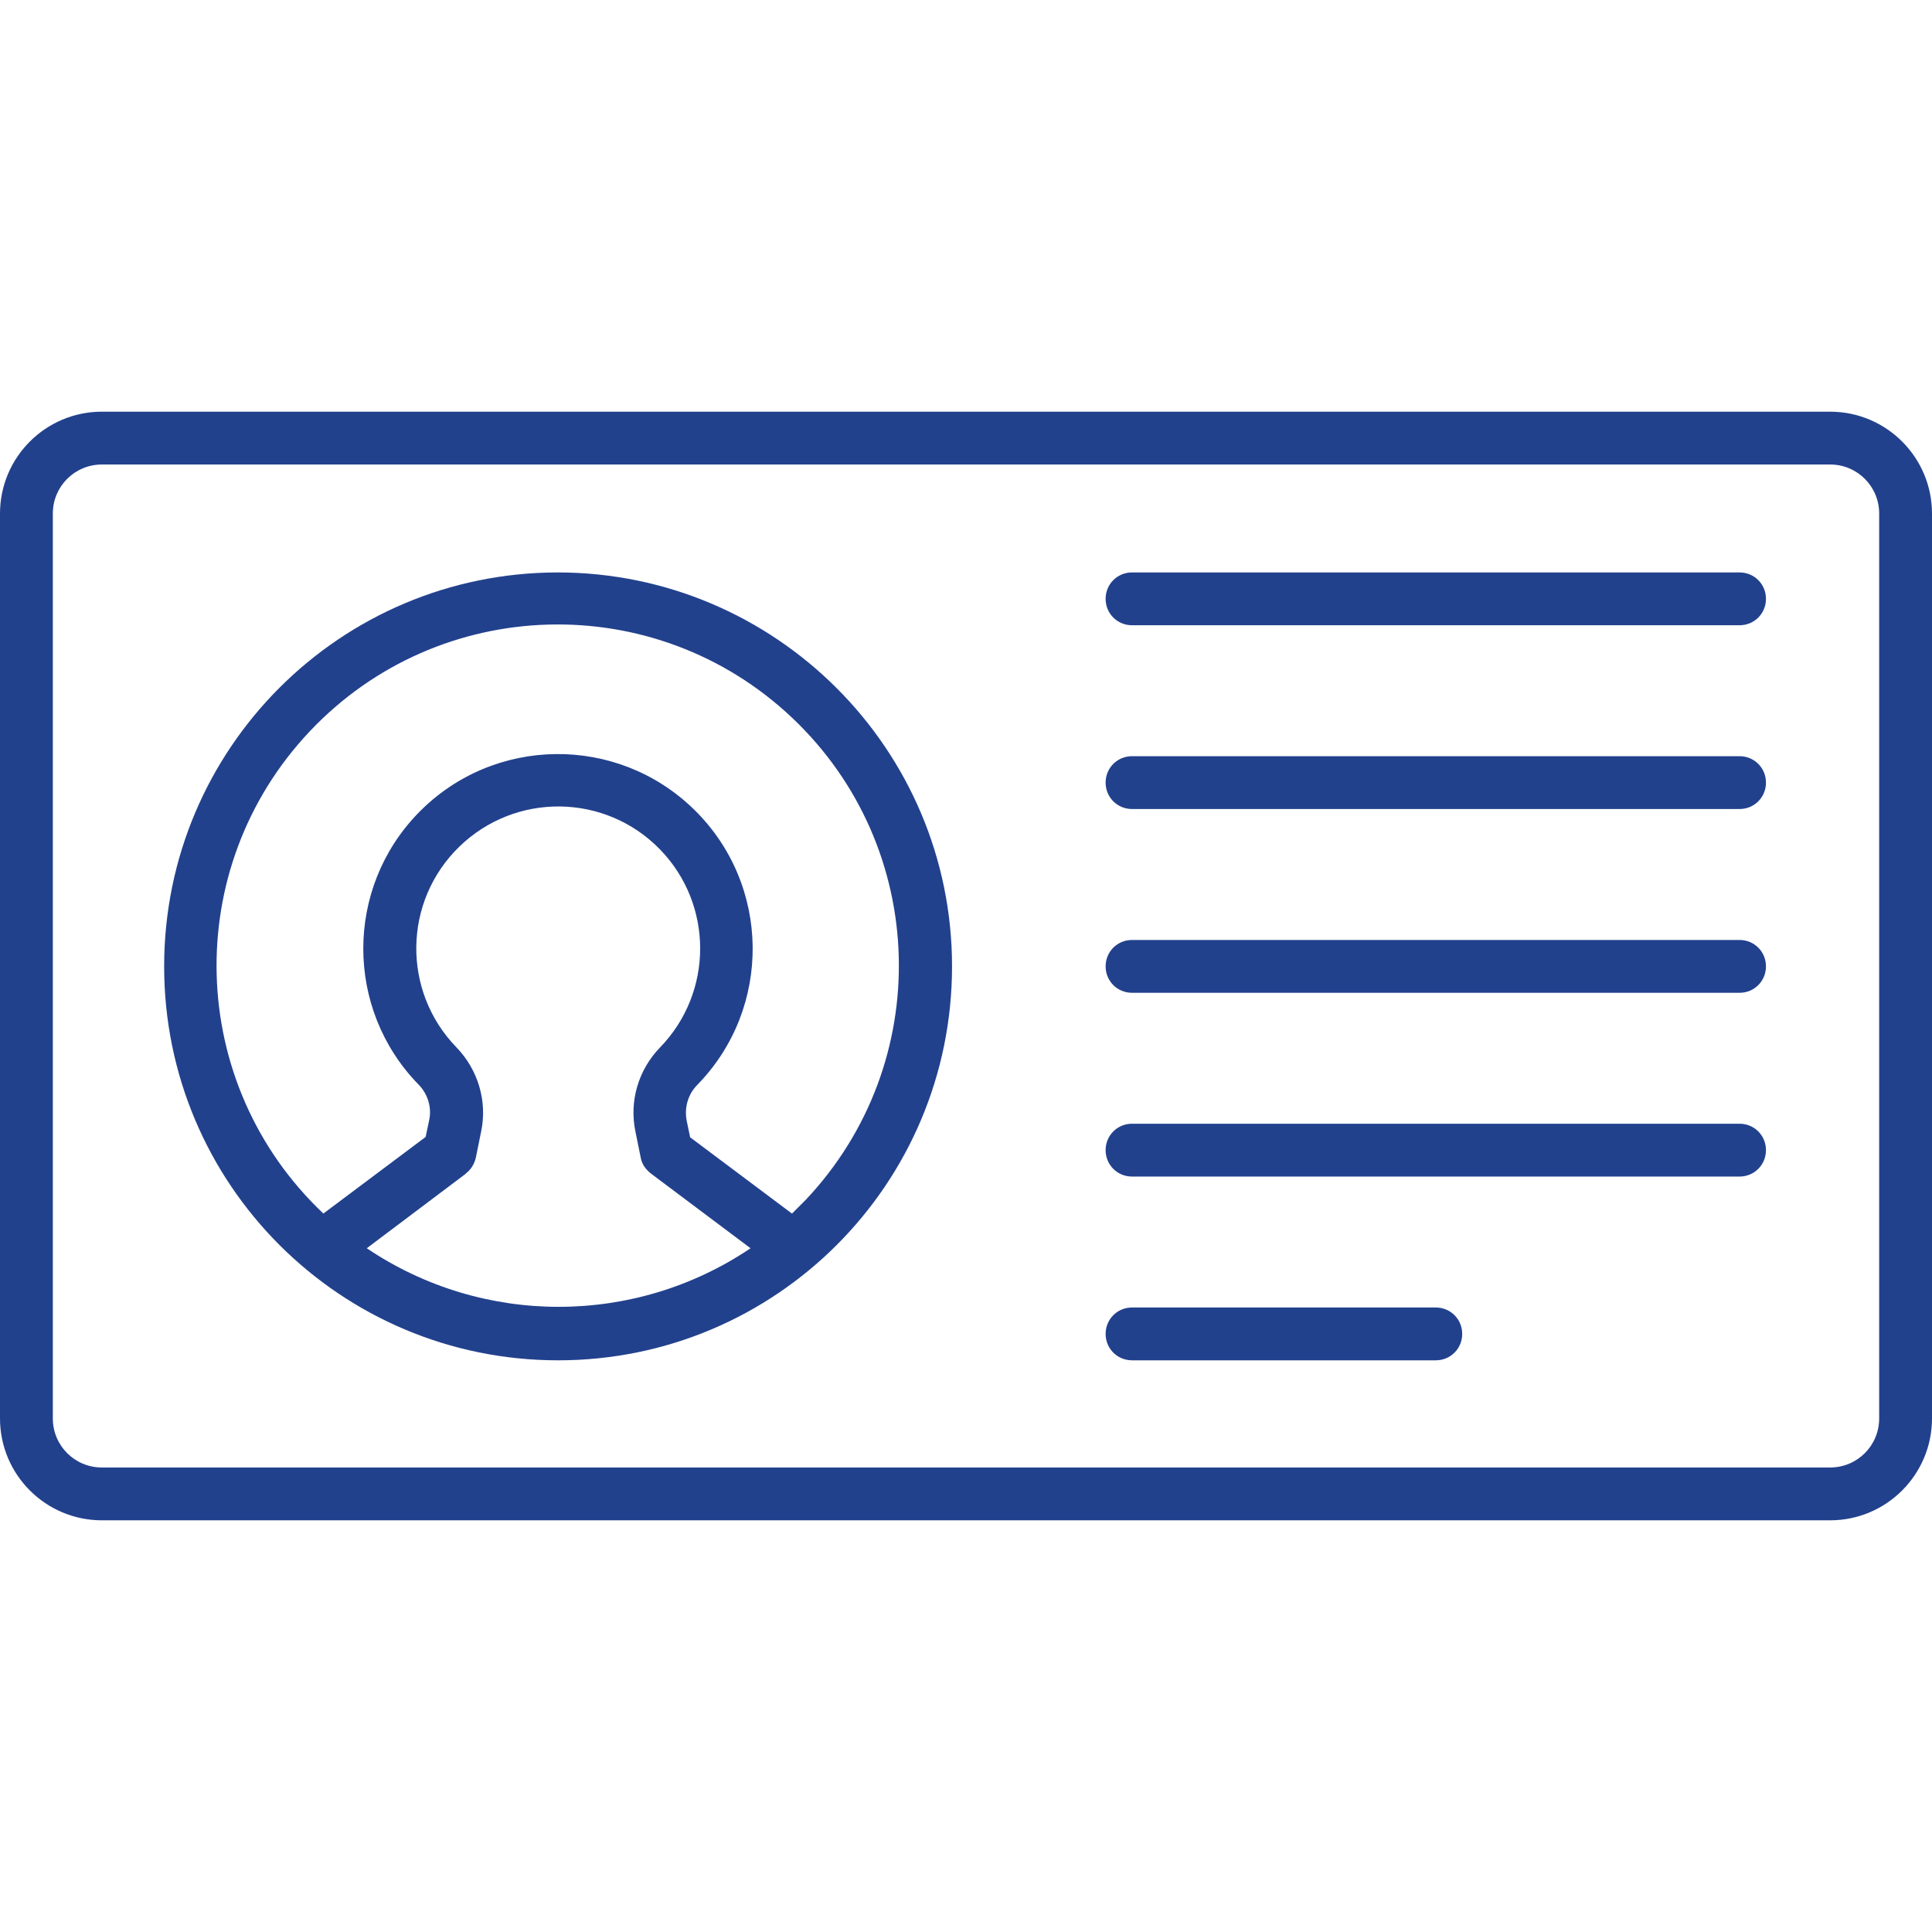
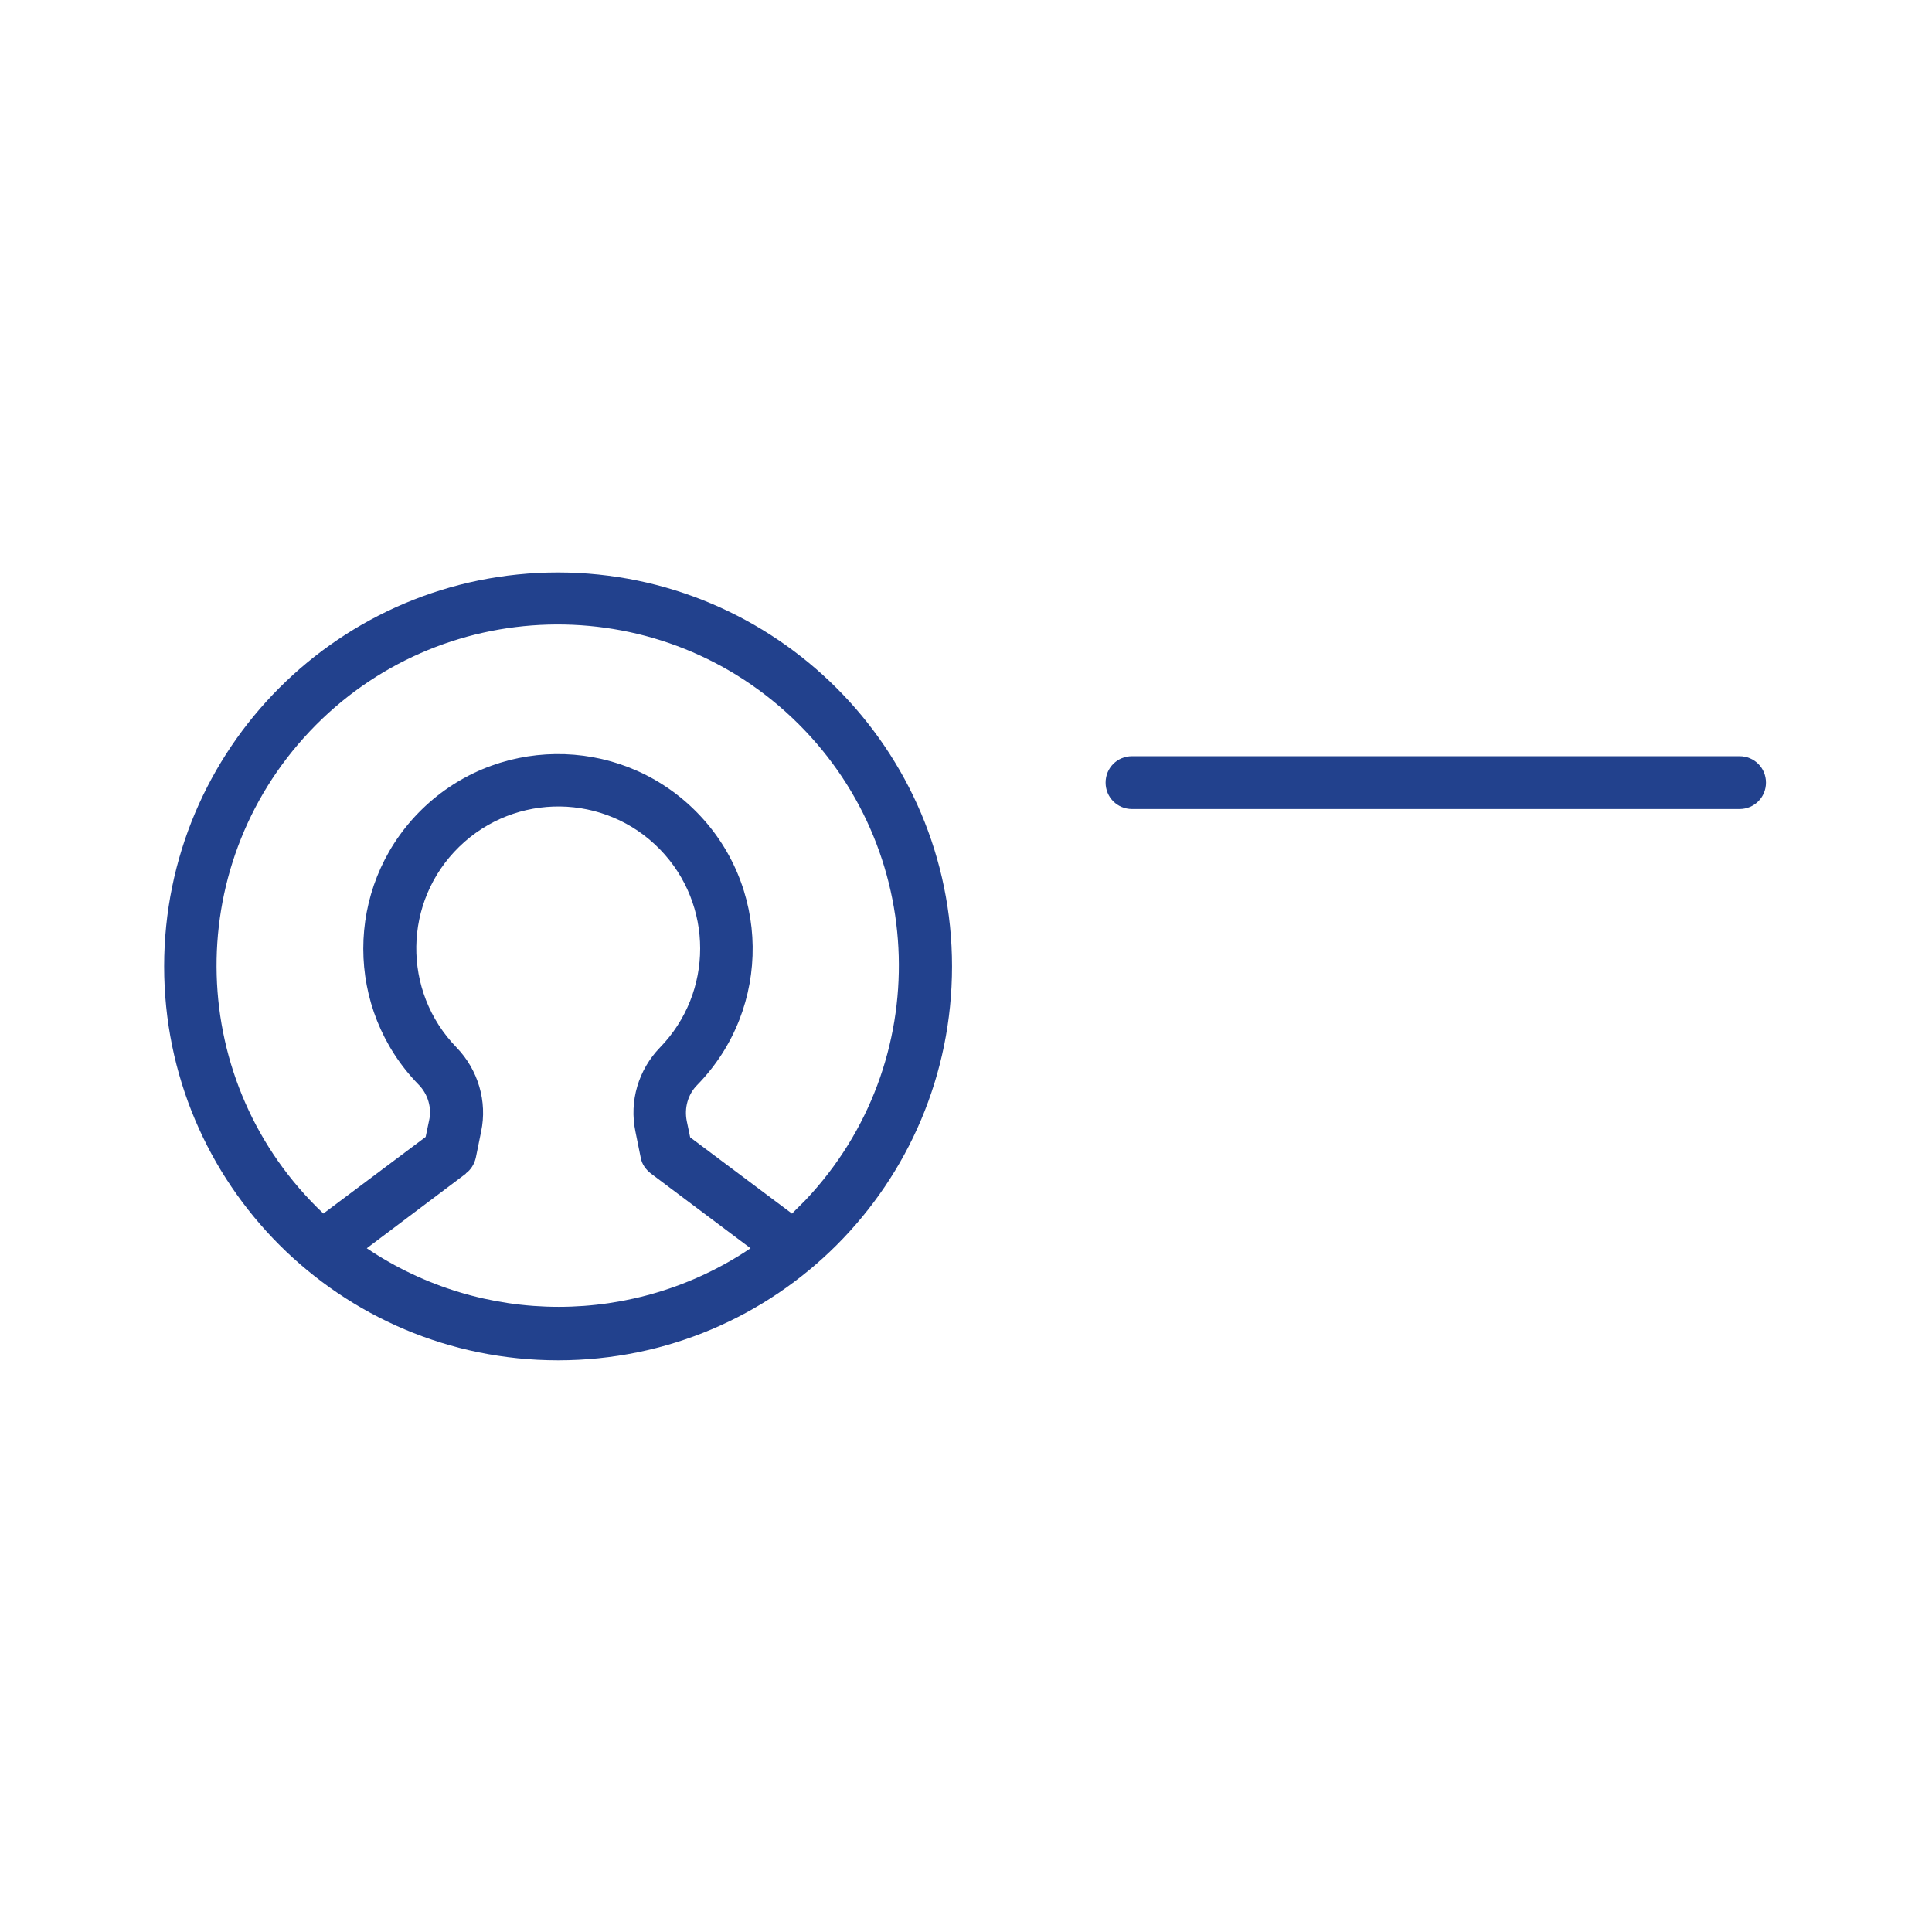
<svg xmlns="http://www.w3.org/2000/svg" id="Layer_1" viewBox="0 0 512 512">
  <defs>
    <style>      .st0 {        fill: #22418d;      }    </style>
  </defs>
-   <path class="st0" d="M485,109.1H27c-14.9,0-27,12.1-27,27v239.8c0,14.9,12.1,27,27,27h458c14.9,0,27-12.1,27-27v-239.8c0-14.9-12.1-27-27-27h0ZM498,375.9c0,7.2-5.8,13-13,13H27c-7.2,0-13-5.8-13-13v-239.8c0-7.2,5.8-13,13-13h458c7.2,0,13,5.8,13,13v239.8Z" />
  <path class="st0" d="M147.9,151.7c-57.7,0-104.4,46.7-104.4,104.4s46.7,104.4,104.4,104.4,104.4-46.7,104.4-104.4h0c0-57.6-46.8-104.3-104.4-104.4ZM123.4,311c1.4-1,2.3-2.5,2.7-4.2l1.4-6.9c1.7-8-.8-16.4-6.5-22.3-14.5-14.9-14.2-38.7.7-53.2,14.9-14.5,38.7-14.2,53.2.7,14.2,14.6,14.2,37.9,0,52.5-5.7,5.9-8.2,14.2-6.5,22.3l1.4,6.9c.3,1.7,1.3,3.1,2.7,4.2l26.4,19.8c-30.7,20.7-71,20.7-101.7,0l26.3-19.8ZM210,321.7l-27.1-20.3-.9-4.3c-.7-3.5.3-7.1,2.8-9.6,19.9-20.4,19.5-53.1-.9-73s-53.1-19.5-73,.9c-19.5,20-19.5,52,0,72,2.5,2.5,3.6,6.2,2.8,9.6l-.9,4.3-27.1,20.3c-36.3-34.3-37.9-91.5-3.6-127.8,34.3-36.3,91.5-37.9,127.8-3.6s37.9,91.5,3.6,127.8c-1.2,1.2-2.4,2.4-3.6,3.6h0Z" />
-   <path class="st0" d="M461,151.7h-161c-3.9,0-7,3.1-7,7s3.1,7,7,7h161c3.9,0,7-3.1,7-7s-3.1-7-7-7Z" />
  <path class="st0" d="M461,200.4h-161c-3.9,0-7,3.1-7,7s3.1,7,7,7h161c3.9,0,7-3.1,7-7s-3.1-7-7-7Z" />
-   <path class="st0" d="M461,249.1h-161c-3.9,0-7,3.1-7,7s3.1,7,7,7h161c3.9,0,7-3.1,7-7s-3.1-7-7-7h0Z" />
-   <path class="st0" d="M461,297.8h-161c-3.9,0-7,3.1-7,7s3.1,7,7,7h161c3.9,0,7-3.1,7-7s-3.1-7-7-7Z" />
-   <path class="st0" d="M380.5,346.5h-80.5c-3.9,0-7,3.1-7,7s3.1,7,7,7h80.5c3.9,0,7-3.1,7-7s-3.1-7-7-7Z" />
</svg>